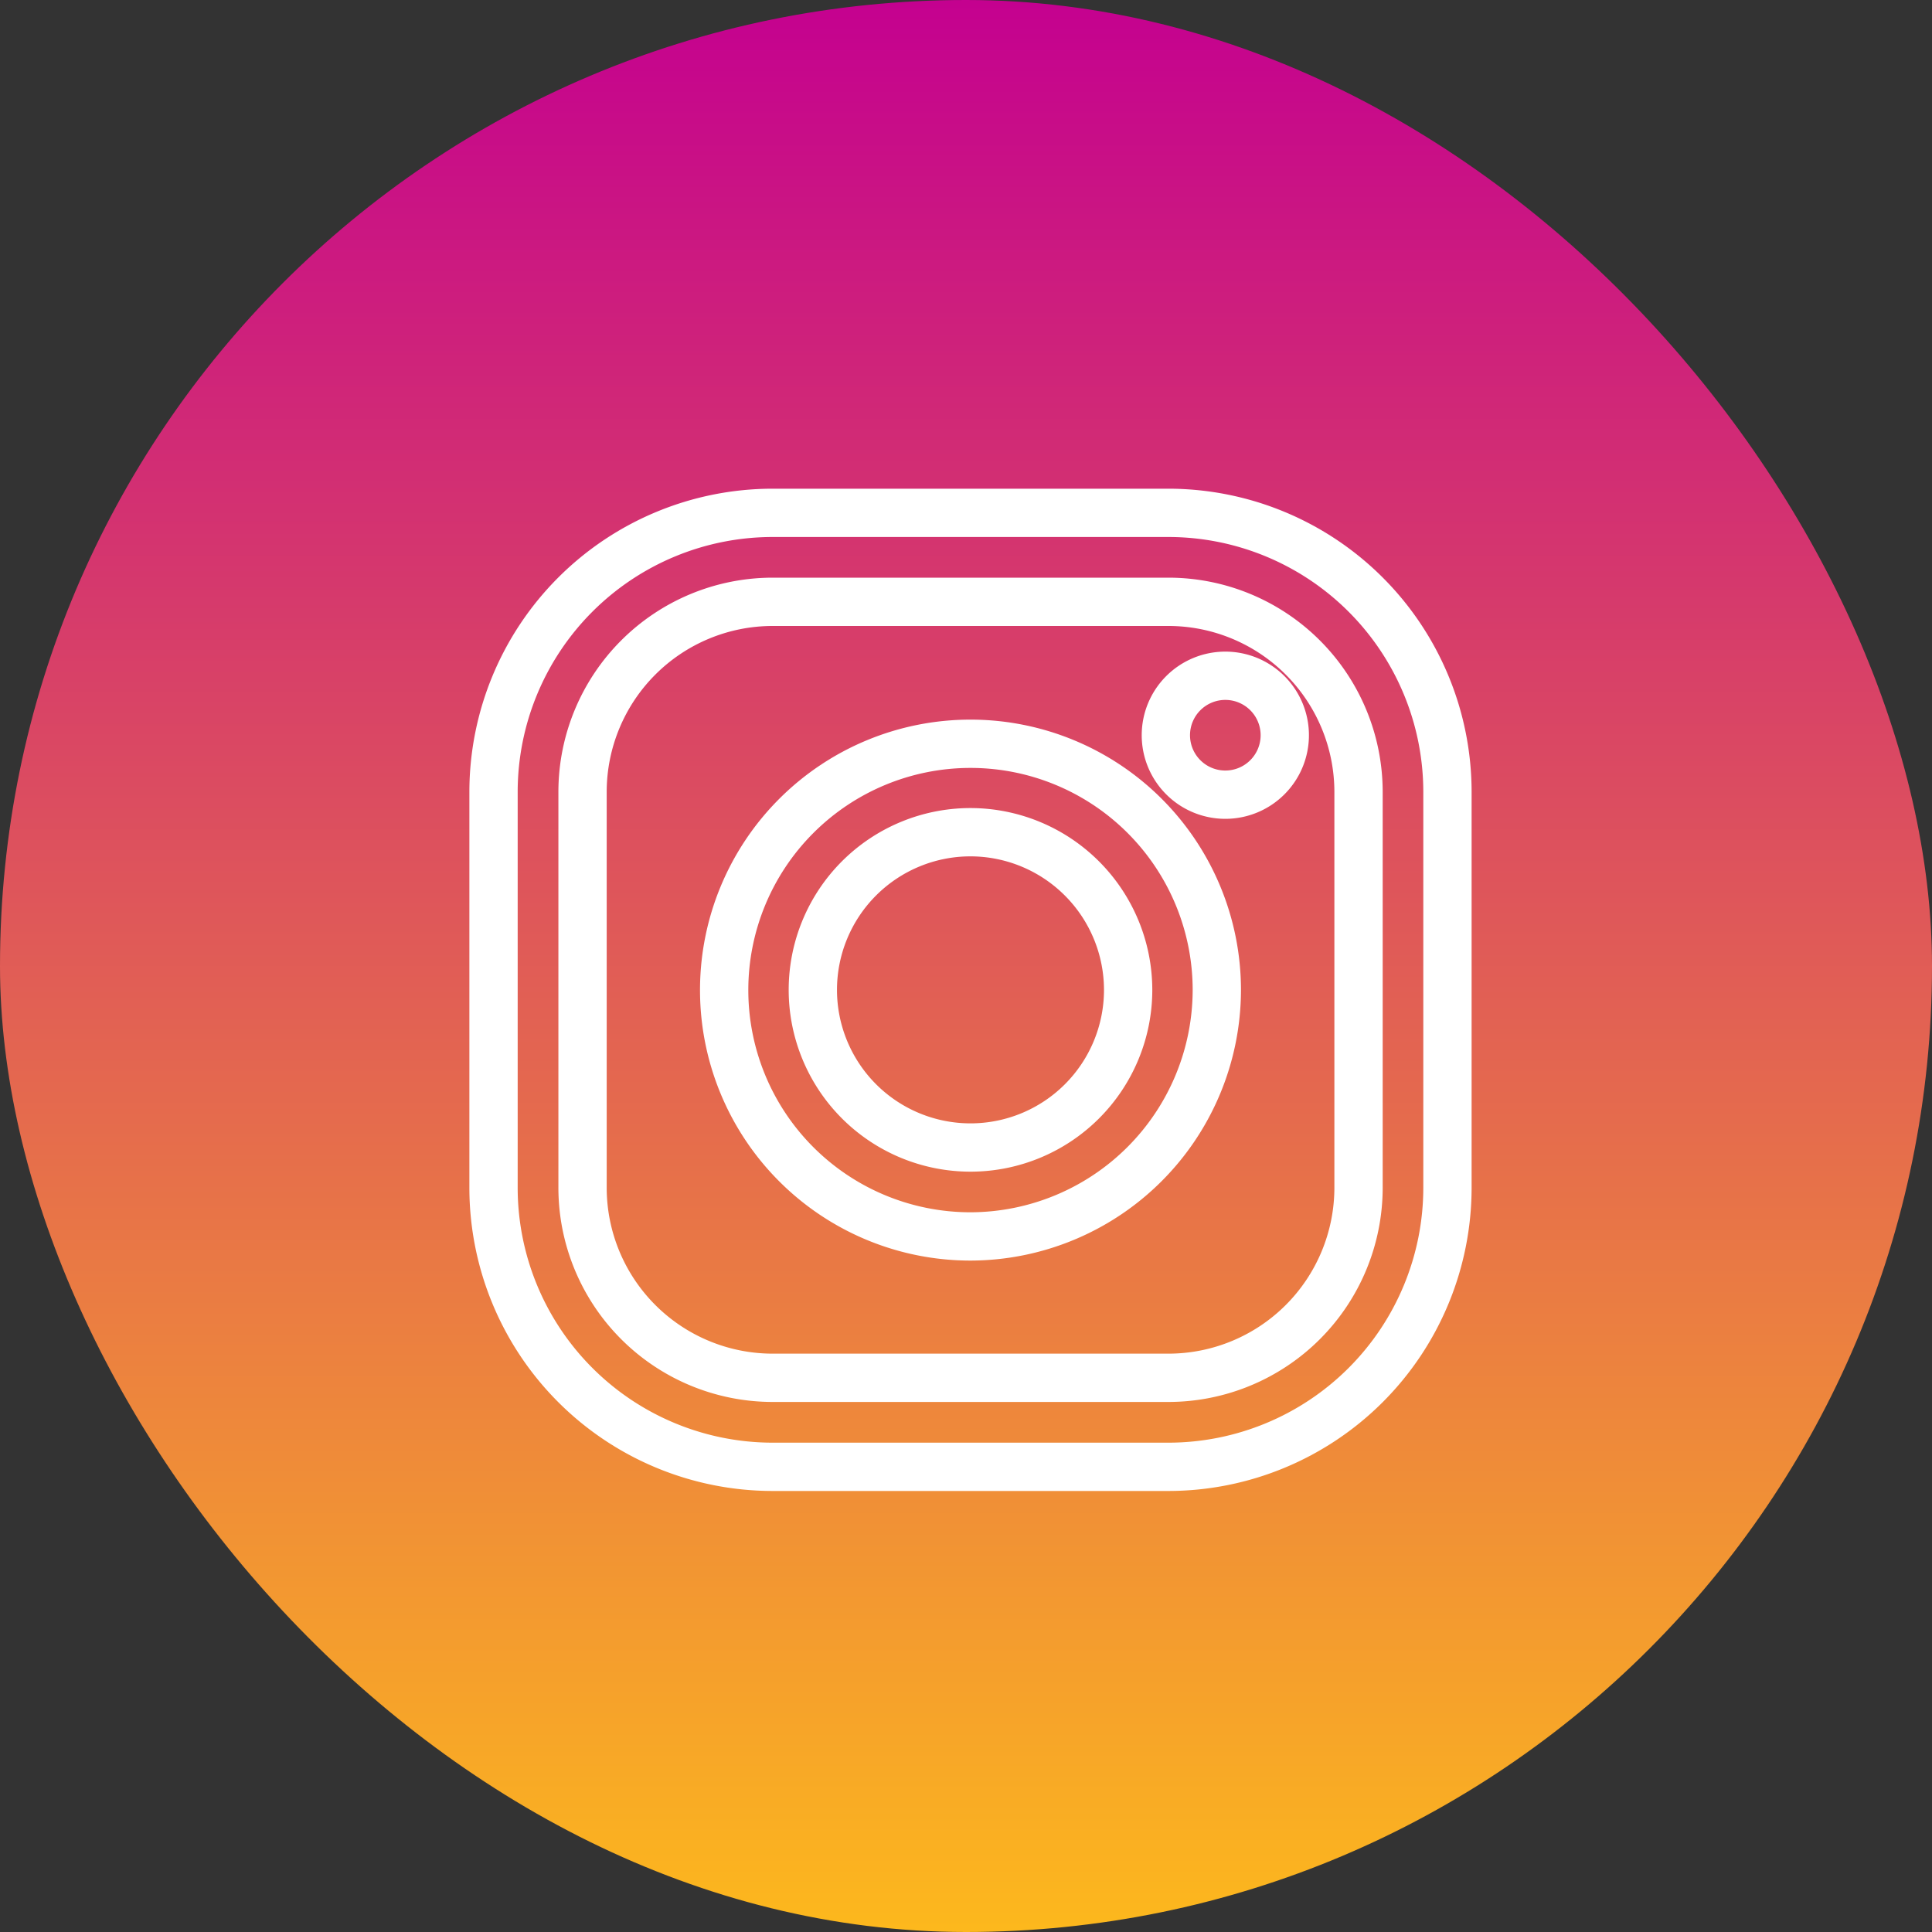
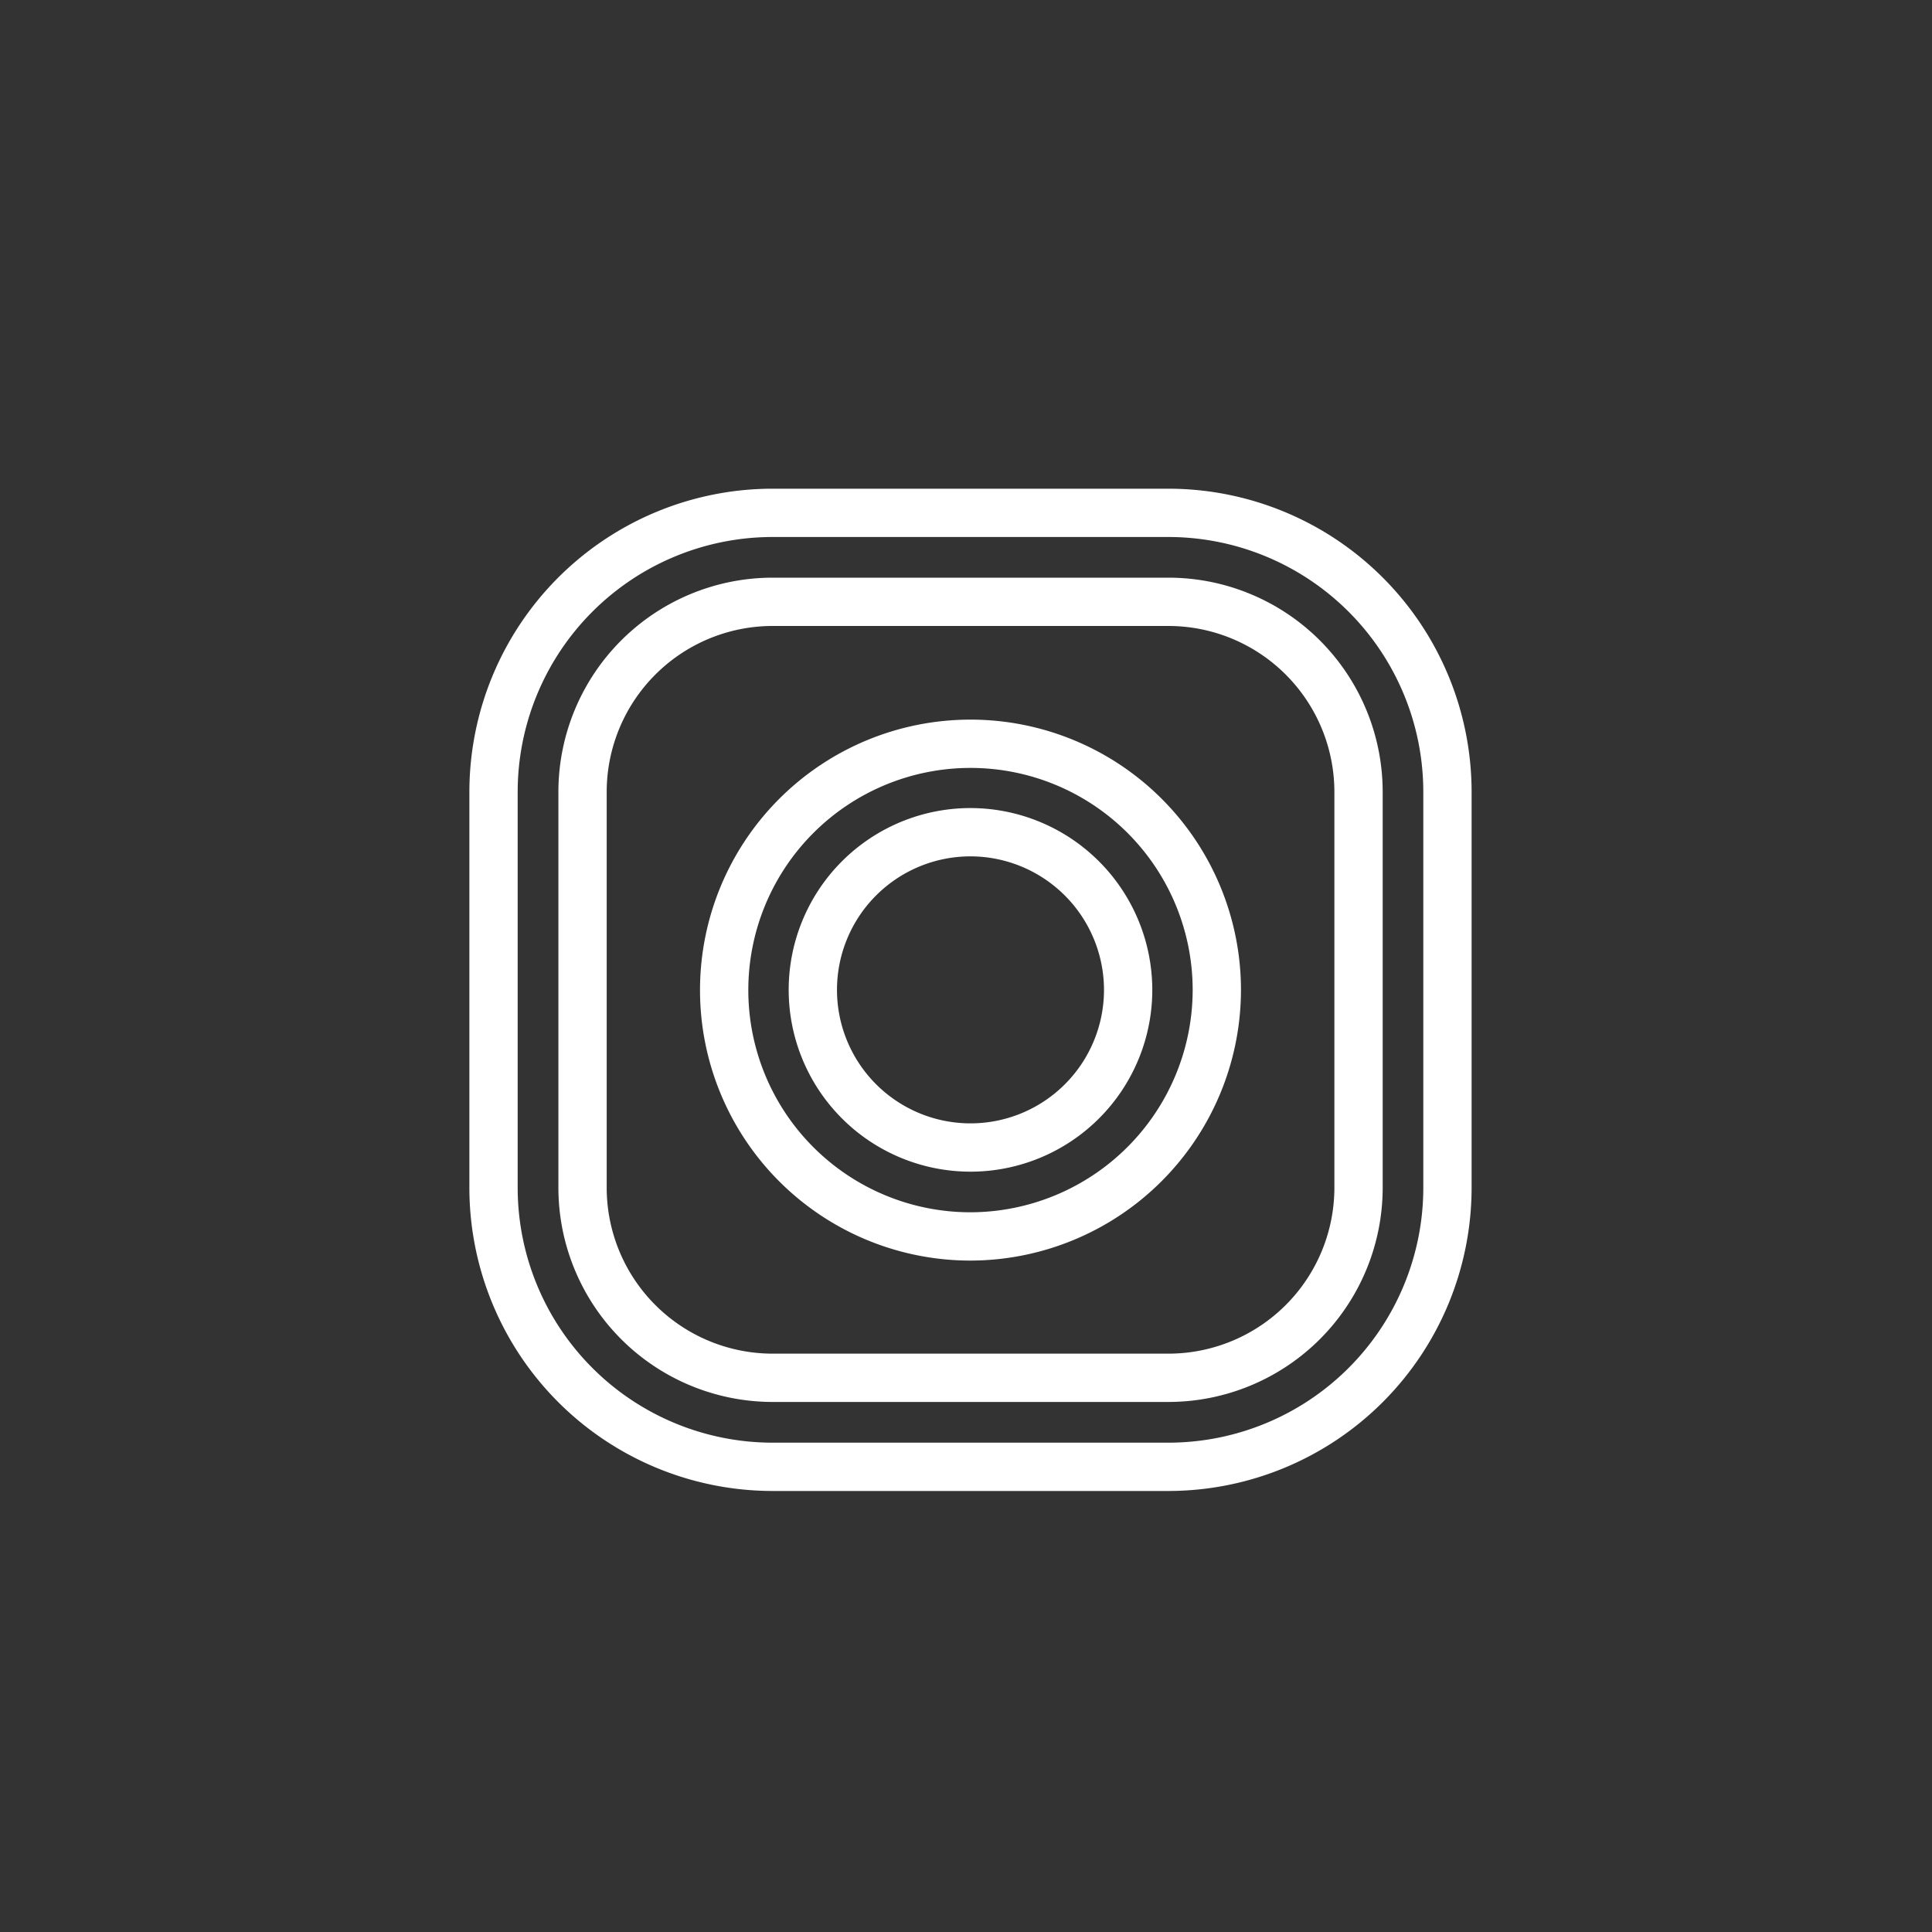
<svg xmlns="http://www.w3.org/2000/svg" width="40" height="40" viewBox="0 0 40 40">
  <rect x="0" y="0" width="40" height="40" fill="#333333" stroke="none" />
  <defs>
    <linearGradient id="linear-gradient" x1="0.5" x2="0.5" y2="1" gradientUnits="objectBoundingBox">
      <stop offset="0" stop-color="#c40090" />
      <stop offset="1" stop-color="#fdb91c" />
    </linearGradient>
  </defs>
  <g id="sns_ins" transform="translate(-1184.166 -5251.687)">
-     <rect id="矩形_13456" data-name="矩形 13456" width="40" height="40" rx="20" transform="translate(1184.166 5251.687)" fill="url(#linear-gradient)" />
    <g id="组_6607" data-name="组 6607" transform="translate(1194.384 5262.306)">
      <path id="路径_1" data-name="路径 1" d="M81.176,86.951h-8.2A5.781,5.781,0,0,1,67.2,81.177v-8.2A5.781,5.781,0,0,1,72.975,67.2h8.2a5.781,5.781,0,0,1,5.775,5.774v8.2A5.781,5.781,0,0,1,81.176,86.951Zm-8.2-17.909a3.938,3.938,0,0,0-3.933,3.933v8.2a3.938,3.938,0,0,0,3.933,3.933h8.2a3.938,3.938,0,0,0,3.933-3.933v-8.2a3.938,3.938,0,0,0-3.933-3.933Z" transform="translate(-67.2 -67.201)" fill="none" stroke="#fff" stroke-width="1" />
-       <path id="路径_2" data-name="路径 2" d="M335.824,133a1.231,1.231,0,1,1-1.231-1.231A1.231,1.231,0,0,1,335.824,133Z" transform="translate(-319.442 -128.397)" fill="none" stroke="#fff" stroke-width="1" />
      <path id="路径_3" data-name="路径 3" d="M163.506,168.61a5.1,5.1,0,1,1,5.1-5.1A5.111,5.111,0,0,1,163.506,168.61Zm0-8.369a3.264,3.264,0,1,0,3.264,3.264A3.268,3.268,0,0,0,163.506,160.241Z" transform="translate(-153.631 -153.63)" fill="none" stroke="#fff" stroke-width="1" />
    </g>
  </g>
</svg>